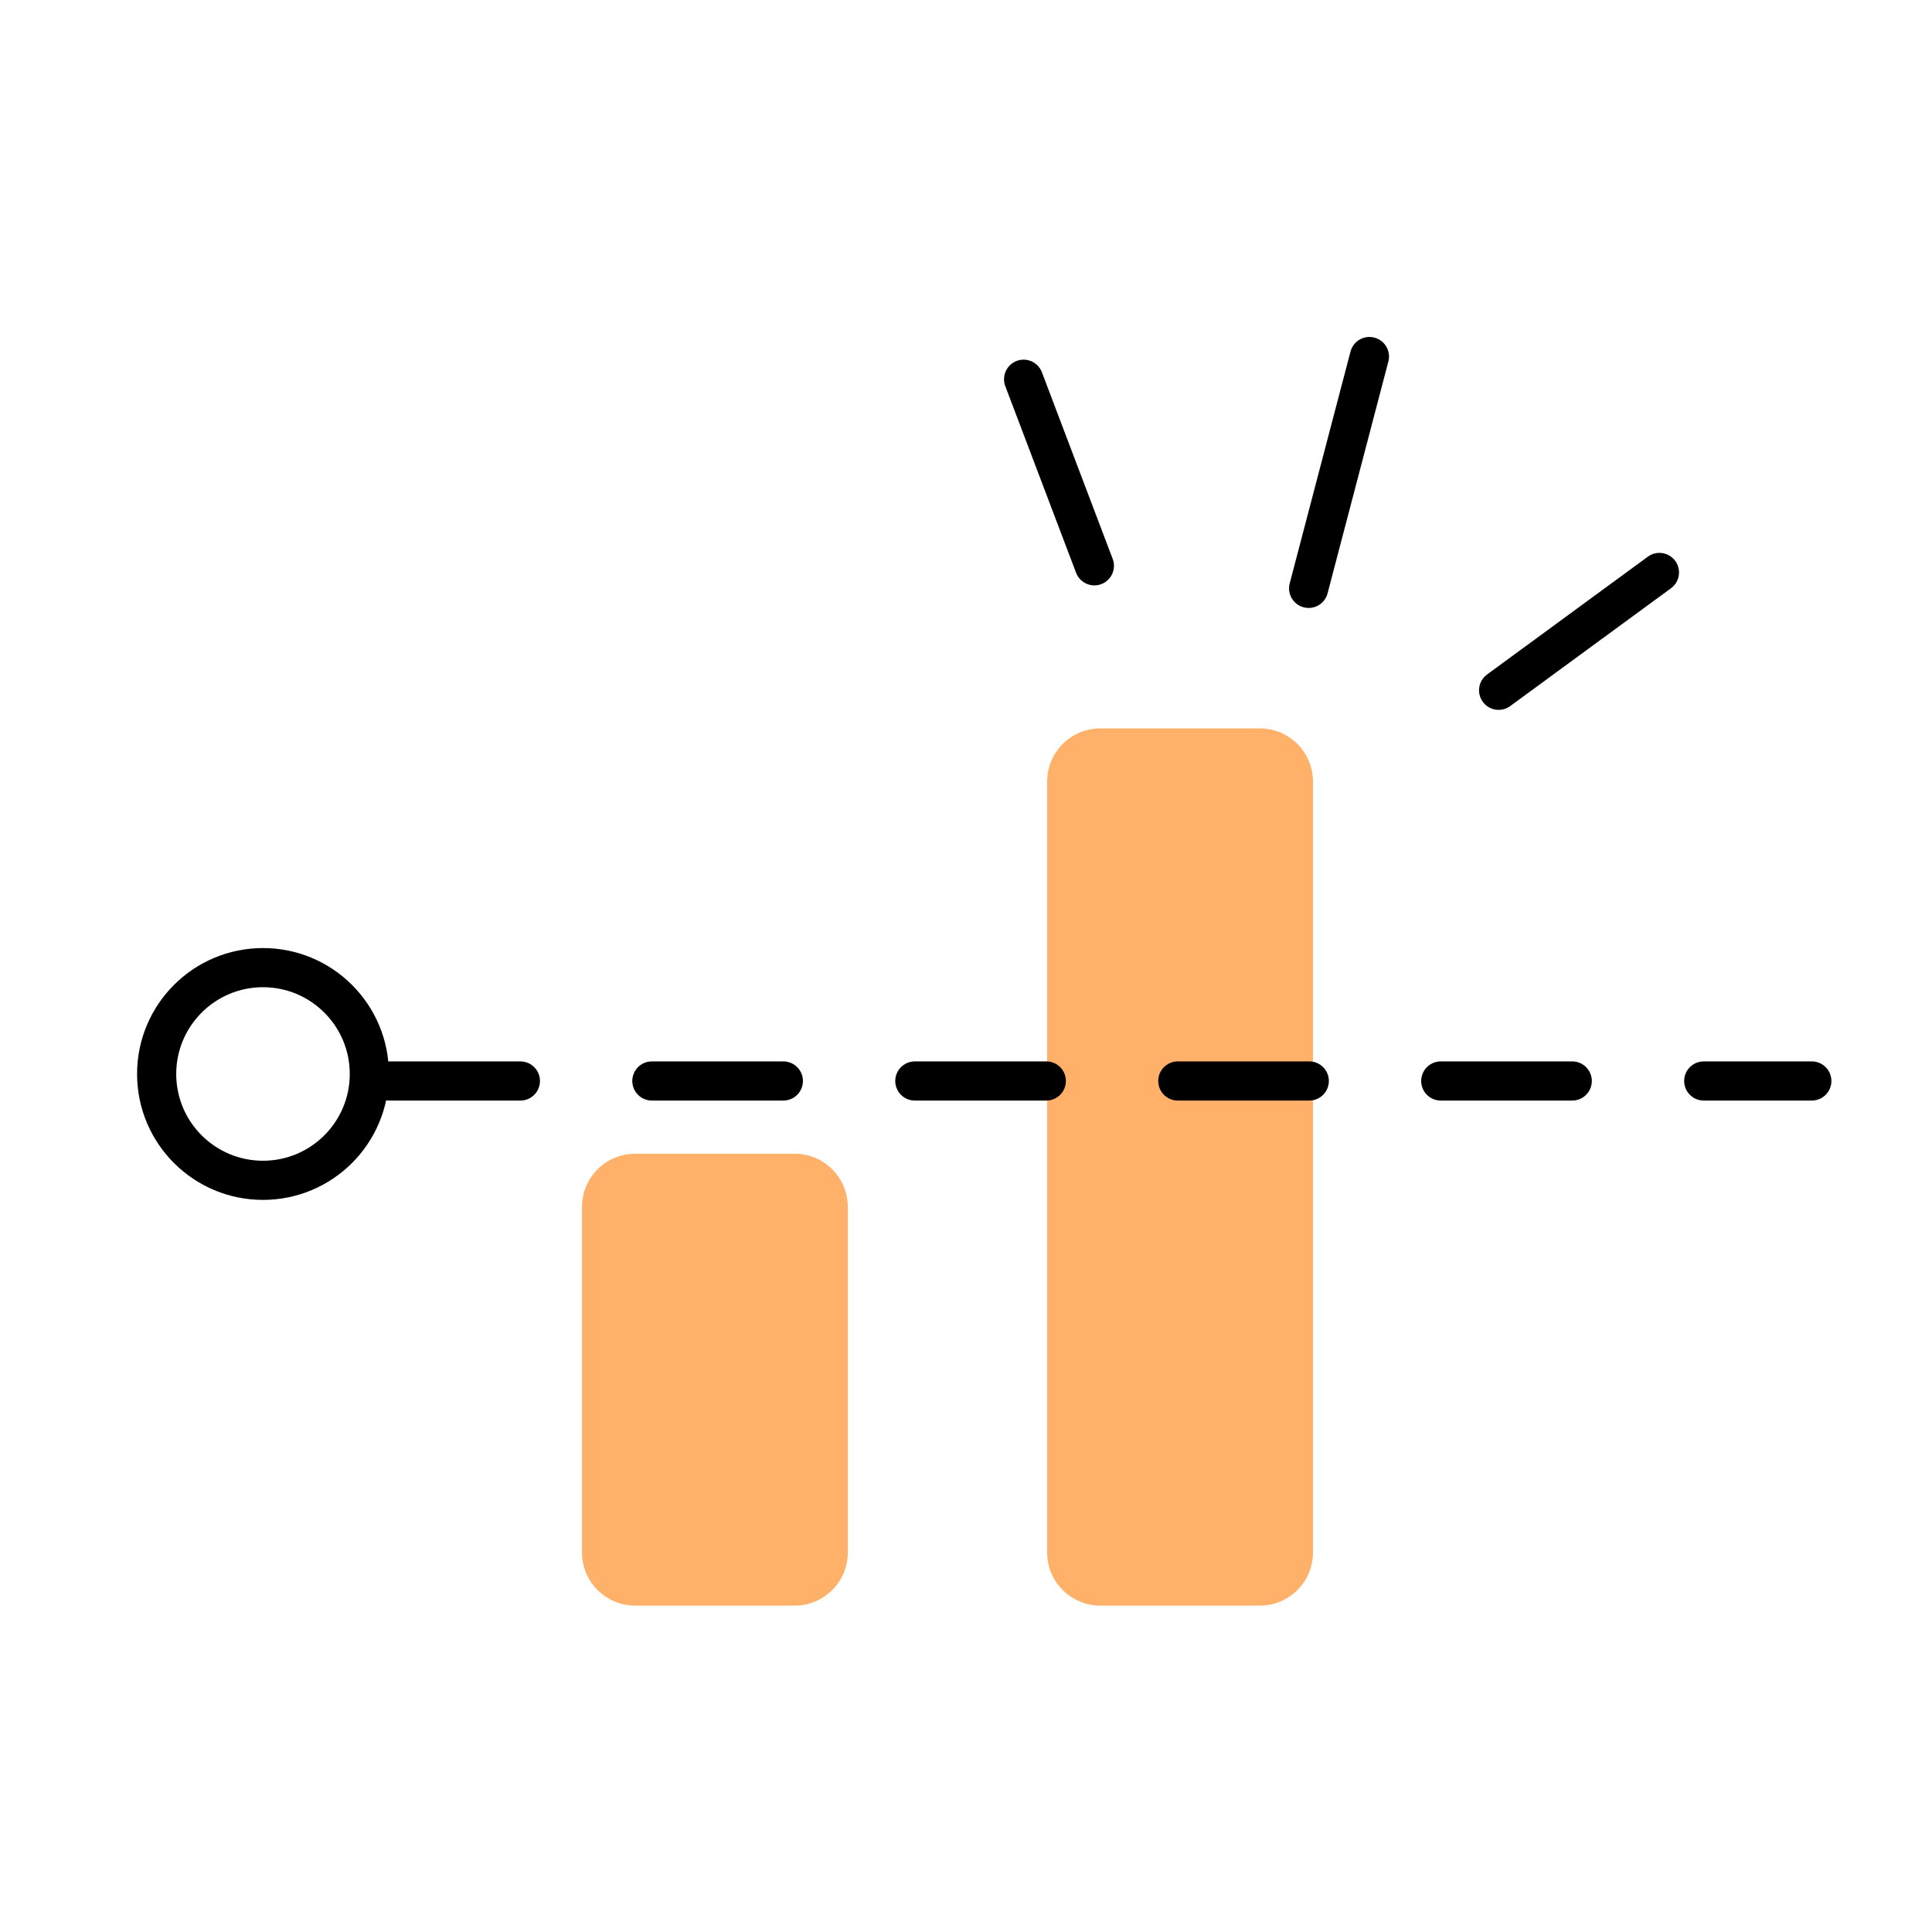
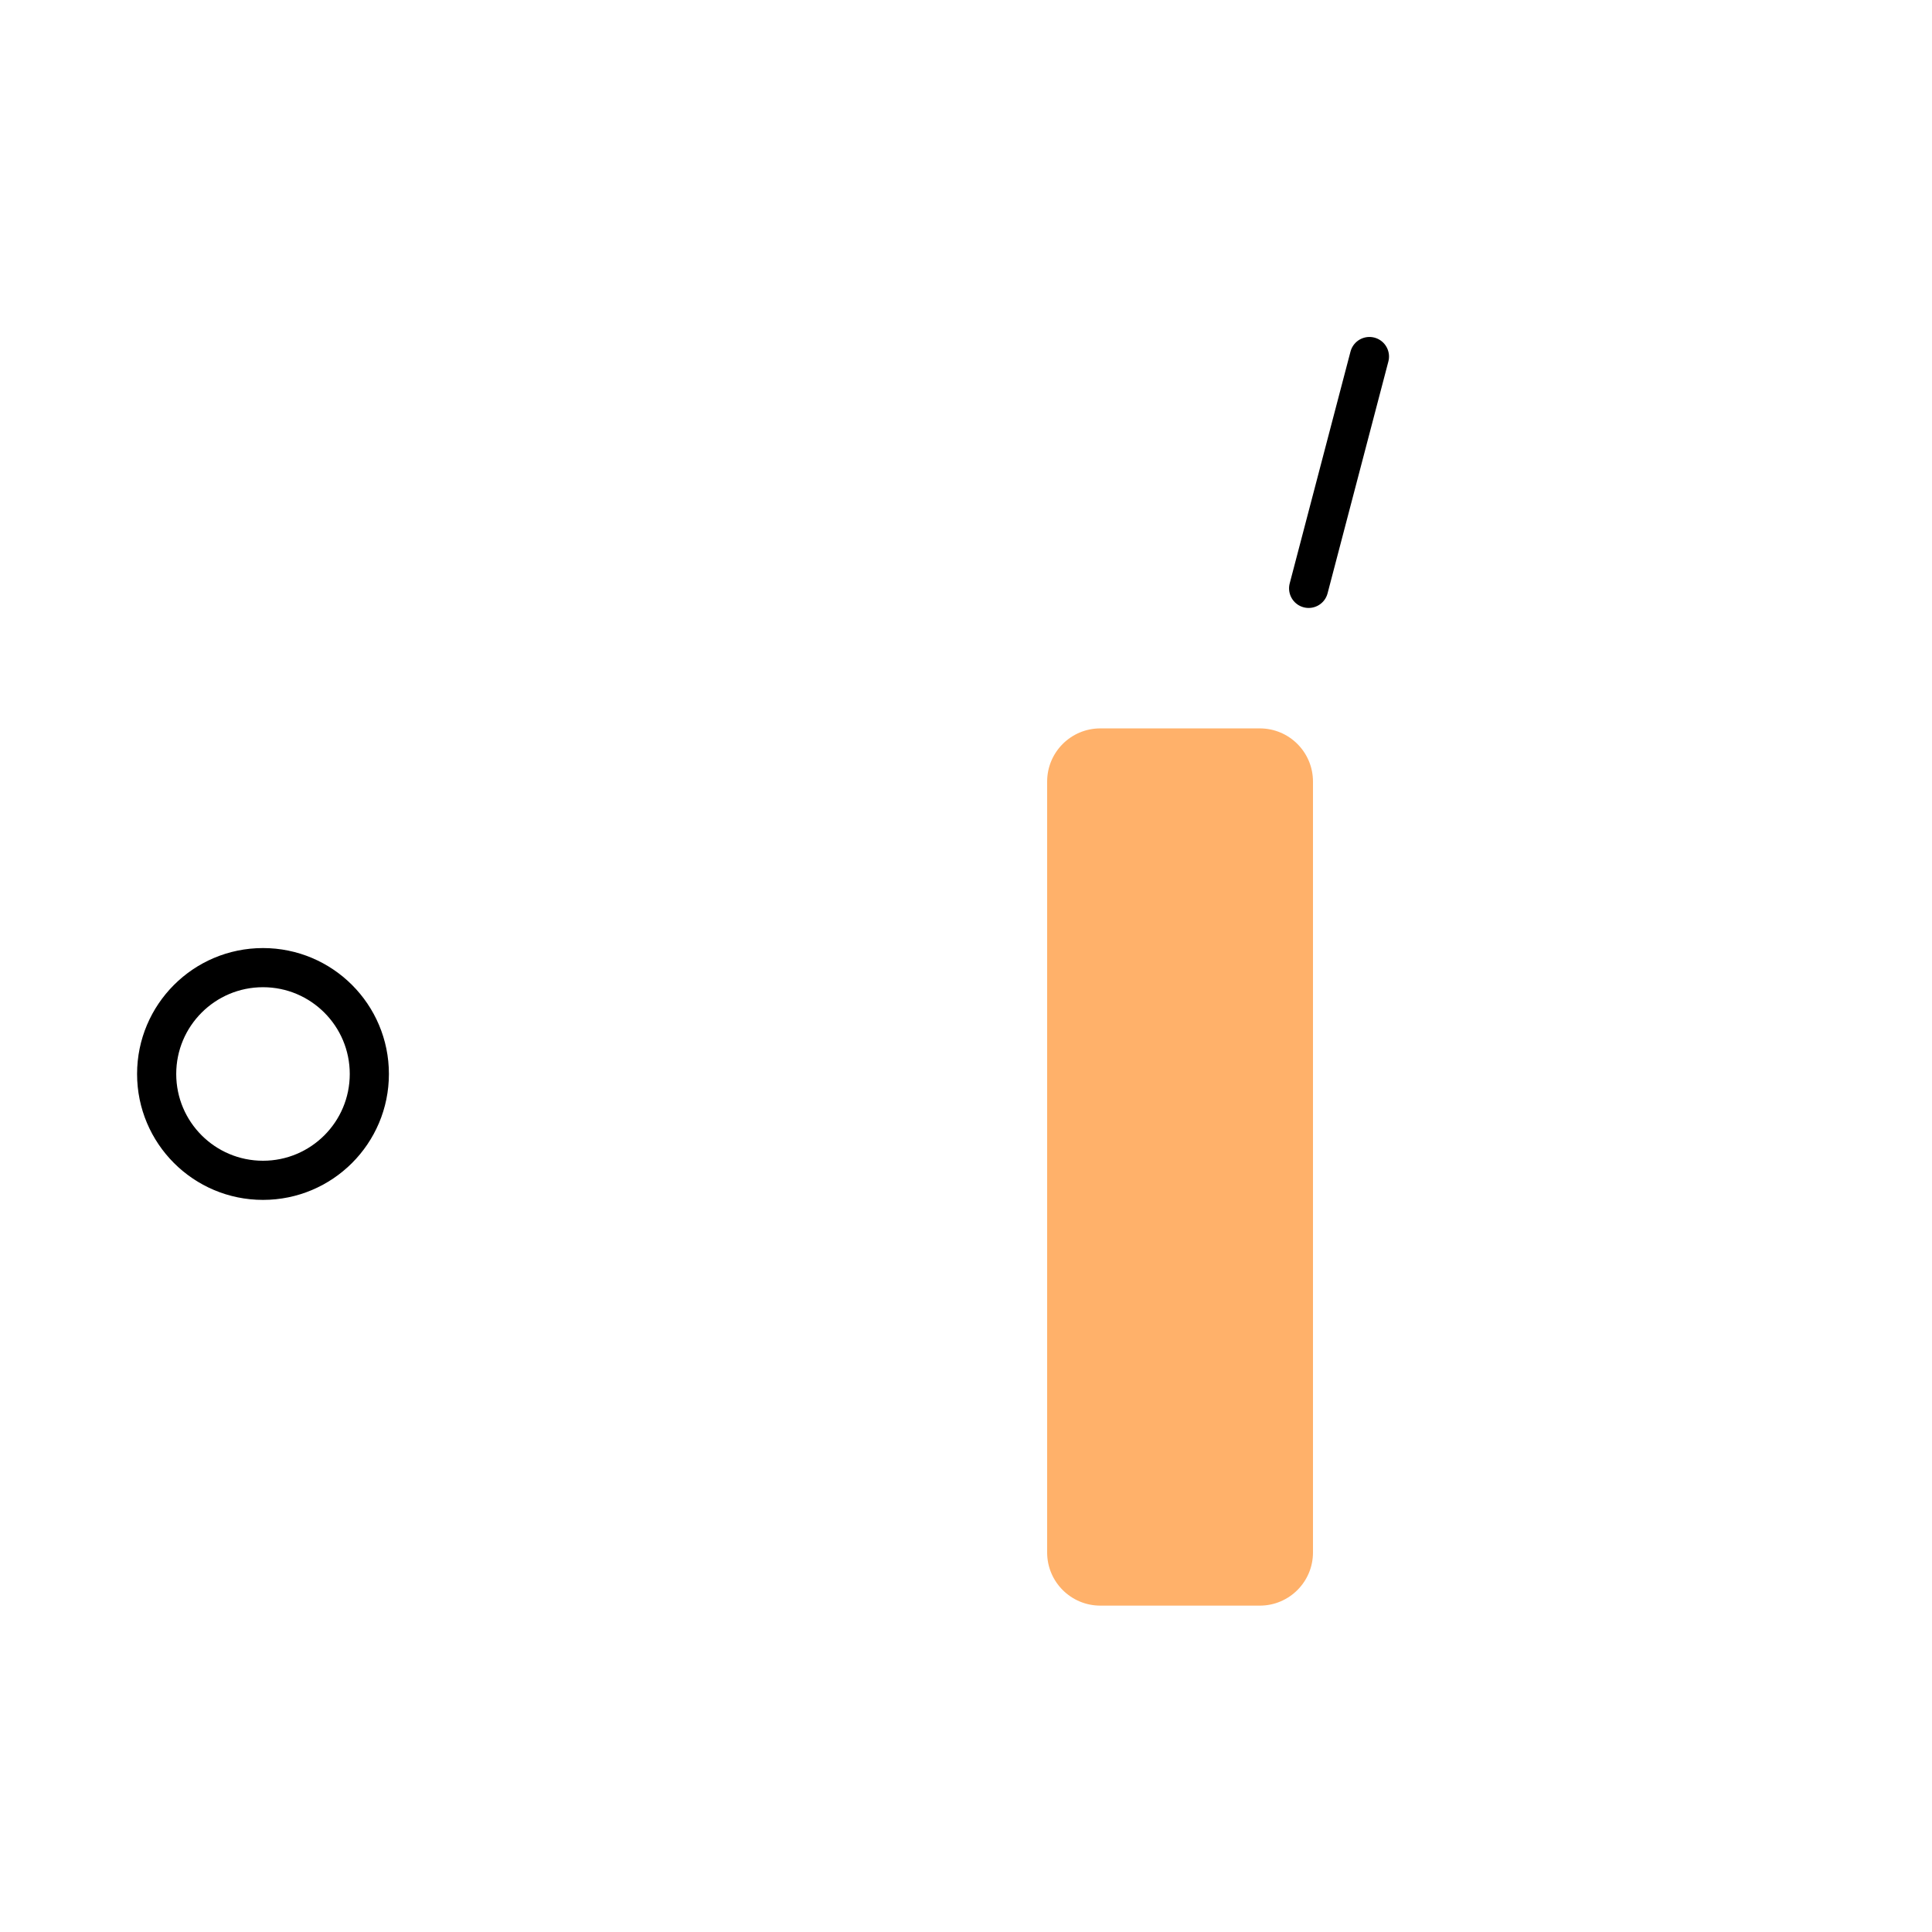
<svg xmlns="http://www.w3.org/2000/svg" width="72" height="72" viewBox="0 0 72 72" fill="none">
-   <path d="M55.849 25.725L61.842 21.334" stroke="black" stroke-width="1.459" stroke-linecap="round" />
  <path d="M48.769 21.927L51.035 13.287" stroke="black" stroke-width="1.459" stroke-linecap="round" />
-   <path d="M40.784 21.086L38.147 14.133" stroke="black" stroke-width="1.459" stroke-linecap="round" />
-   <path d="M21.689 44.977V57.856C21.689 58.95 22.576 59.837 23.67 59.837H29.614C30.708 59.837 31.595 58.95 31.595 57.856V44.977C31.595 43.883 30.708 42.996 29.614 42.996H23.67C22.576 42.996 21.689 43.883 21.689 44.977Z" fill="#FFB16A" />
  <path d="M39.024 29.127V57.856C39.024 58.95 39.911 59.837 41.006 59.837H46.95C48.044 59.837 48.931 58.95 48.931 57.856V29.127C48.931 28.032 48.044 27.145 46.95 27.145H41.006C39.911 27.145 39.024 28.032 39.024 29.127Z" fill="#FFB16A" />
  <circle cx="9.801" cy="40.024" r="3.963" stroke="black" stroke-width="1.459" />
-   <line x1="14.493" y1="40.285" x2="67.521" y2="40.285" stroke="black" stroke-width="1.459" stroke-linecap="round" stroke-dasharray="4.9 4.9" />
</svg>